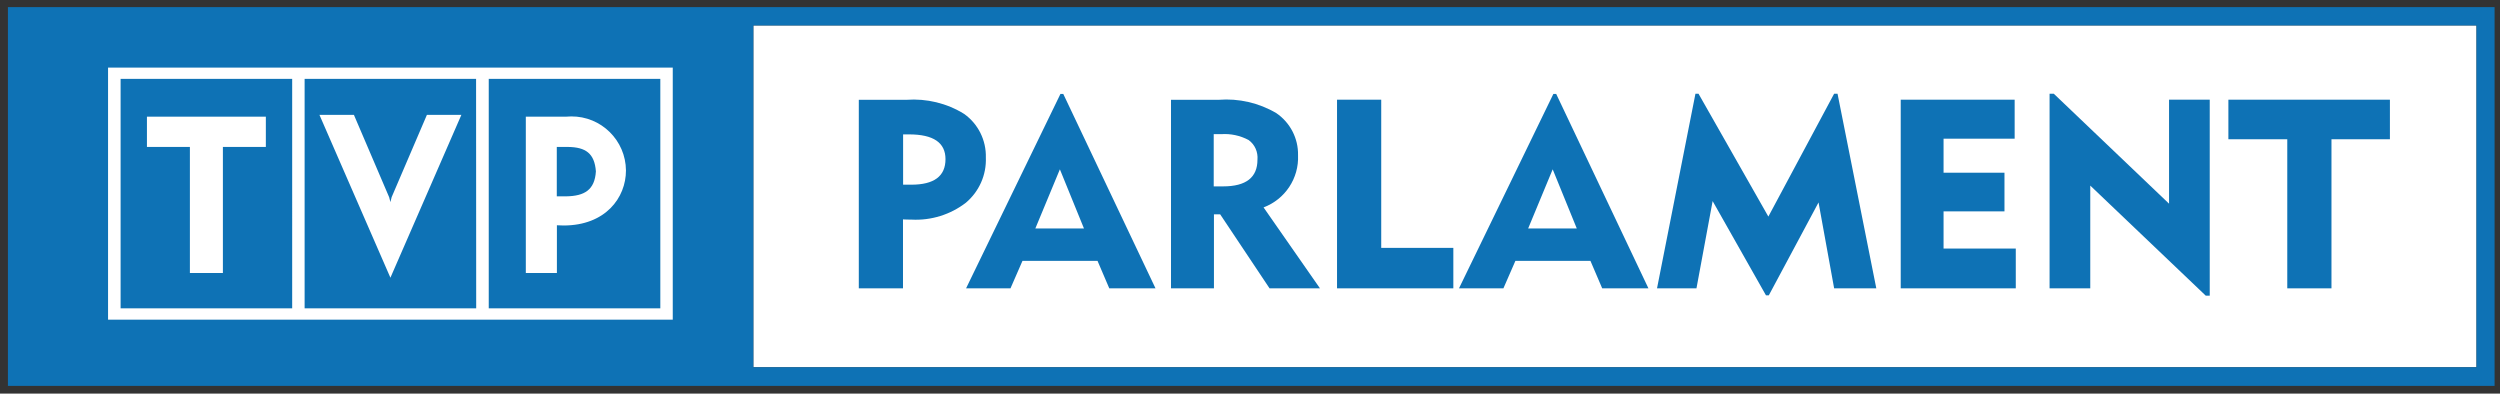
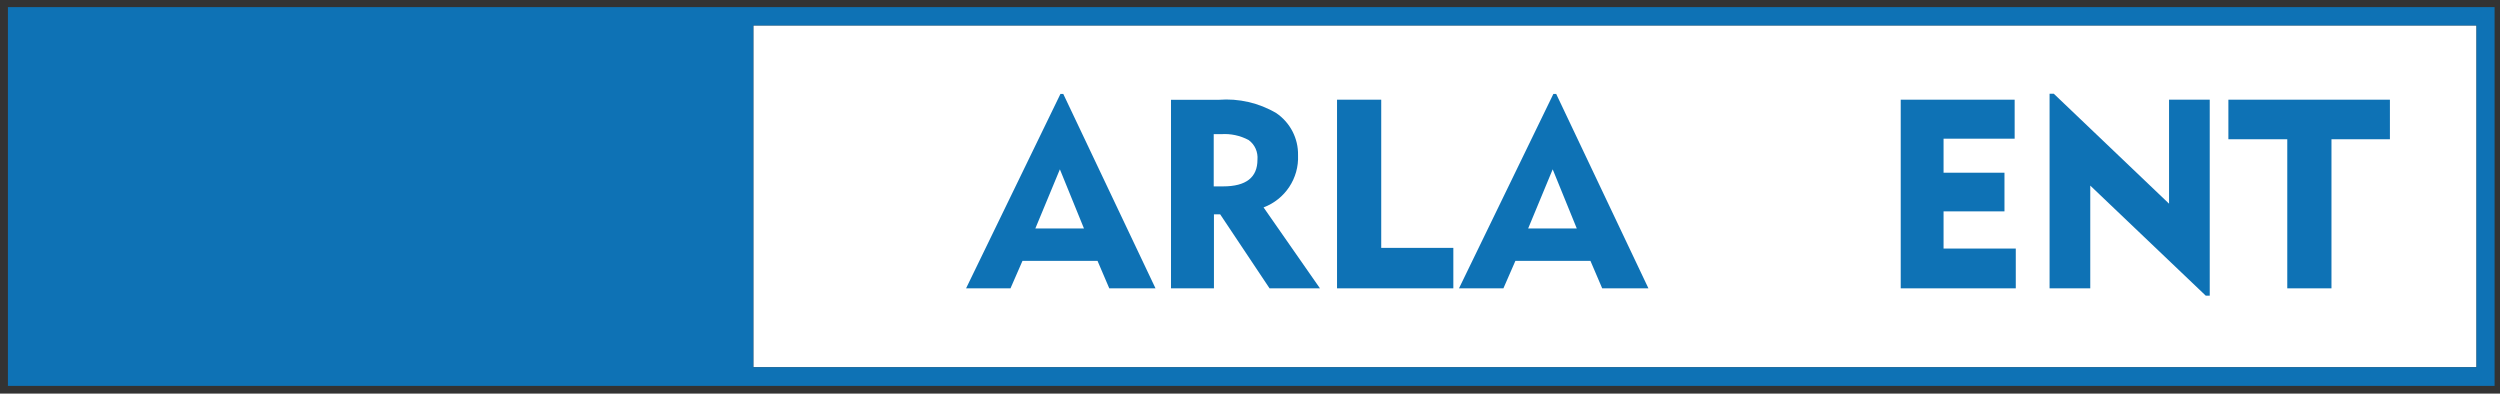
<svg xmlns="http://www.w3.org/2000/svg" version="1.1" id="e1335be0-5312-466e-8118-5be102882587" x="0px" y="0px" viewBox="0 0 2211.8 348.2" style="enable-background:new 0 0 2211.8 348.2;" xml:space="preserve">
  <rect x="0" y="0" width="2211.8" height="348.2" fill="#333333" stroke="none" />
  <style type="text/css">
	.st0{fill-rule:evenodd;clip-rule:evenodd;fill:#FFFFFF;}
	.st1{fill-rule:evenodd;clip-rule:evenodd;fill:#0E72B5;}
</style>
  <g id="b1a3cf7c-ca53-4096-a6db-94c801a40e82">
    <g id="e6dc28bc-a490-44fb-9c8d-f9a049d025d0">
      <polygon id="bedb19e3-75c0-485a-a4c3-8c8b030b932a" class="st0" points="2191,324.9 666.5,324.9 666.5,22.5 2191,22.5   " />
      <path id="a7c9b436-8217-4f72-ae7f-70ba565e3db4" class="st1" d="M7,6.3v335.1h2200V6.3H7z M2191,324.9H666.5V22.5H2191V324.9z" />
-       <path id="b486c909-c0c3-4297-a1b1-e7dd81947cb7" class="st0" d="M168,241.5h29.2V130h38v-26.8H130V130h38L168,241.5L168,241.5z     M408.2,101.6h-30.5l-31.2,72.8l-1.1,4.4l-1.1-4.3l-31.2-72.9h-30.5l62.8,144.1L408.2,101.6L408.2,101.6z M95.6,59.8v223h499.6    v-223H95.6z M258.5,272.8H106.7v-203h151.8V272.8z M421.3,272.8H269.5v-203h151.7L421.3,272.8z M584.1,272.8H432.4v-203h151.8    V272.8z M492.7,199.3l5.9,0.2c37,0,55.2-24.5,55.2-48.7c-0.2-26.6-21.9-48-48.5-47.8c-1.4,0-2.8,0.1-4.2,0.2h-35.9v138.3h27.5    L492.7,199.3L492.7,199.3z M492.6,130h9.9c15.7,0.2,23.5,5.7,24.7,21.6c-1,16.5-10.2,21.8-26,22.1h-8.6L492.6,130z" />
-       <path id="be7d25b5-921c-4ffd-82f4-40e3bad138a9" class="st1" d="M872.2,139.4c0.6,15.3-5.9,30-17.6,39.9    c-13.7,10.6-30.8,15.9-48.1,15c-3.4,0-5.9-0.1-7.6-0.2v61h-39.1V88.3h42.1c17.9-1.3,35.8,3,51.1,12.5    C865.4,109.6,872.6,124.1,872.2,139.4z M836.5,140.8c0-14.6-10.7-21.9-32.2-21.9h-5.3v44.5h7.2    C826.4,163.4,836.5,155.9,836.5,140.8z" />
      <path id="bc935e22-49ce-47b2-8a4c-a3540989218f" class="st1" d="M1022.3,255.1h-40.9L971,230.8h-66.4L894,255.1h-39.3l83.5-172    h2.5L1022.3,255.1L1022.3,255.1z M959,202.1l-21.3-52.3L916,202.1L959,202.1z" />
      <path id="f2bc432c-7779-44b8-8357-d021f80d2403" class="st1" d="M1167.8,255.1h-44.6l-43.7-65.5h-5.5v65.5H1036V88.3h42.1    c17.8-1.4,35.7,2.7,51.1,11.8c12.3,8.4,19.5,22.4,19.2,37.2c0.9,20.4-11.4,39-30.5,46.2L1167.8,255.1L1167.8,255.1z M1112.5,141.3    c0.6-6.8-2.3-13.4-7.8-17.4c-7.5-4-15.9-5.8-24.4-5.2h-6.5v46.2h8.3C1102.4,164.9,1112.5,157,1112.5,141.3L1112.5,141.3z" />
      <polygon id="a5475820-f000-4c9b-8ea3-9cc9741da46a" class="st1" points="1285.8,255.1 1182.9,255.1 1182.9,88.2 1222,88.2     1222,219.3 1285.8,219.3   " />
      <path id="af298e8c-b712-476e-8875-f1d39b1cc217" class="st1" d="M1458.4,255.1h-40.9l-10.4-24.3h-66.4l-10.6,24.3h-39.3l83.5-172    h2.5L1458.4,255.1z M1395,202.1l-21.3-52.3l-21.7,52.3L1395,202.1z" />
-       <polygon id="a099cd3f-4f8d-48f5-9689-4266fb115b96" class="st1" points="1660,255.1 1622.7,255.1 1608.9,179.1 1564.9,261.3     1562.4,261.3 1515.2,177.9 1500.9,255.1 1466,255.1 1500,82.9 1502.7,82.9 1564.5,191.6 1622.7,82.9 1625.7,82.9   " />
      <polygon id="ee9d146b-e999-407c-b6ce-af04f10ea1d5" class="st1" points="1783.4,255.1 1681.6,255.1 1681.6,88.2 1782.4,88.2     1782.4,122.7 1719.5,122.7 1719.5,152.8 1773.4,152.8 1773.4,187 1719.5,187 1719.5,219.9 1783.4,219.9   " />
      <polygon id="fc8796df-21a5-496d-87b2-c1c358dd07c6" class="st1" points="1955,261.6 1951.5,261.6 1849.3,164.2 1849.3,255.1     1813.3,255.1 1813.3,82.9 1817,82.9 1919,180.2 1919,88.2 1955,88.2   " />
      <polygon id="b5441735-4861-4715-9b57-3596f2189150" class="st1" points="2114.4,123.2 2062.7,123.2 2062.7,255.1 2023.6,255.1     2023.6,123.2 1971.5,123.2 1971.5,88.2 2114.4,88.2   " />
    </g>
  </g>
</svg>